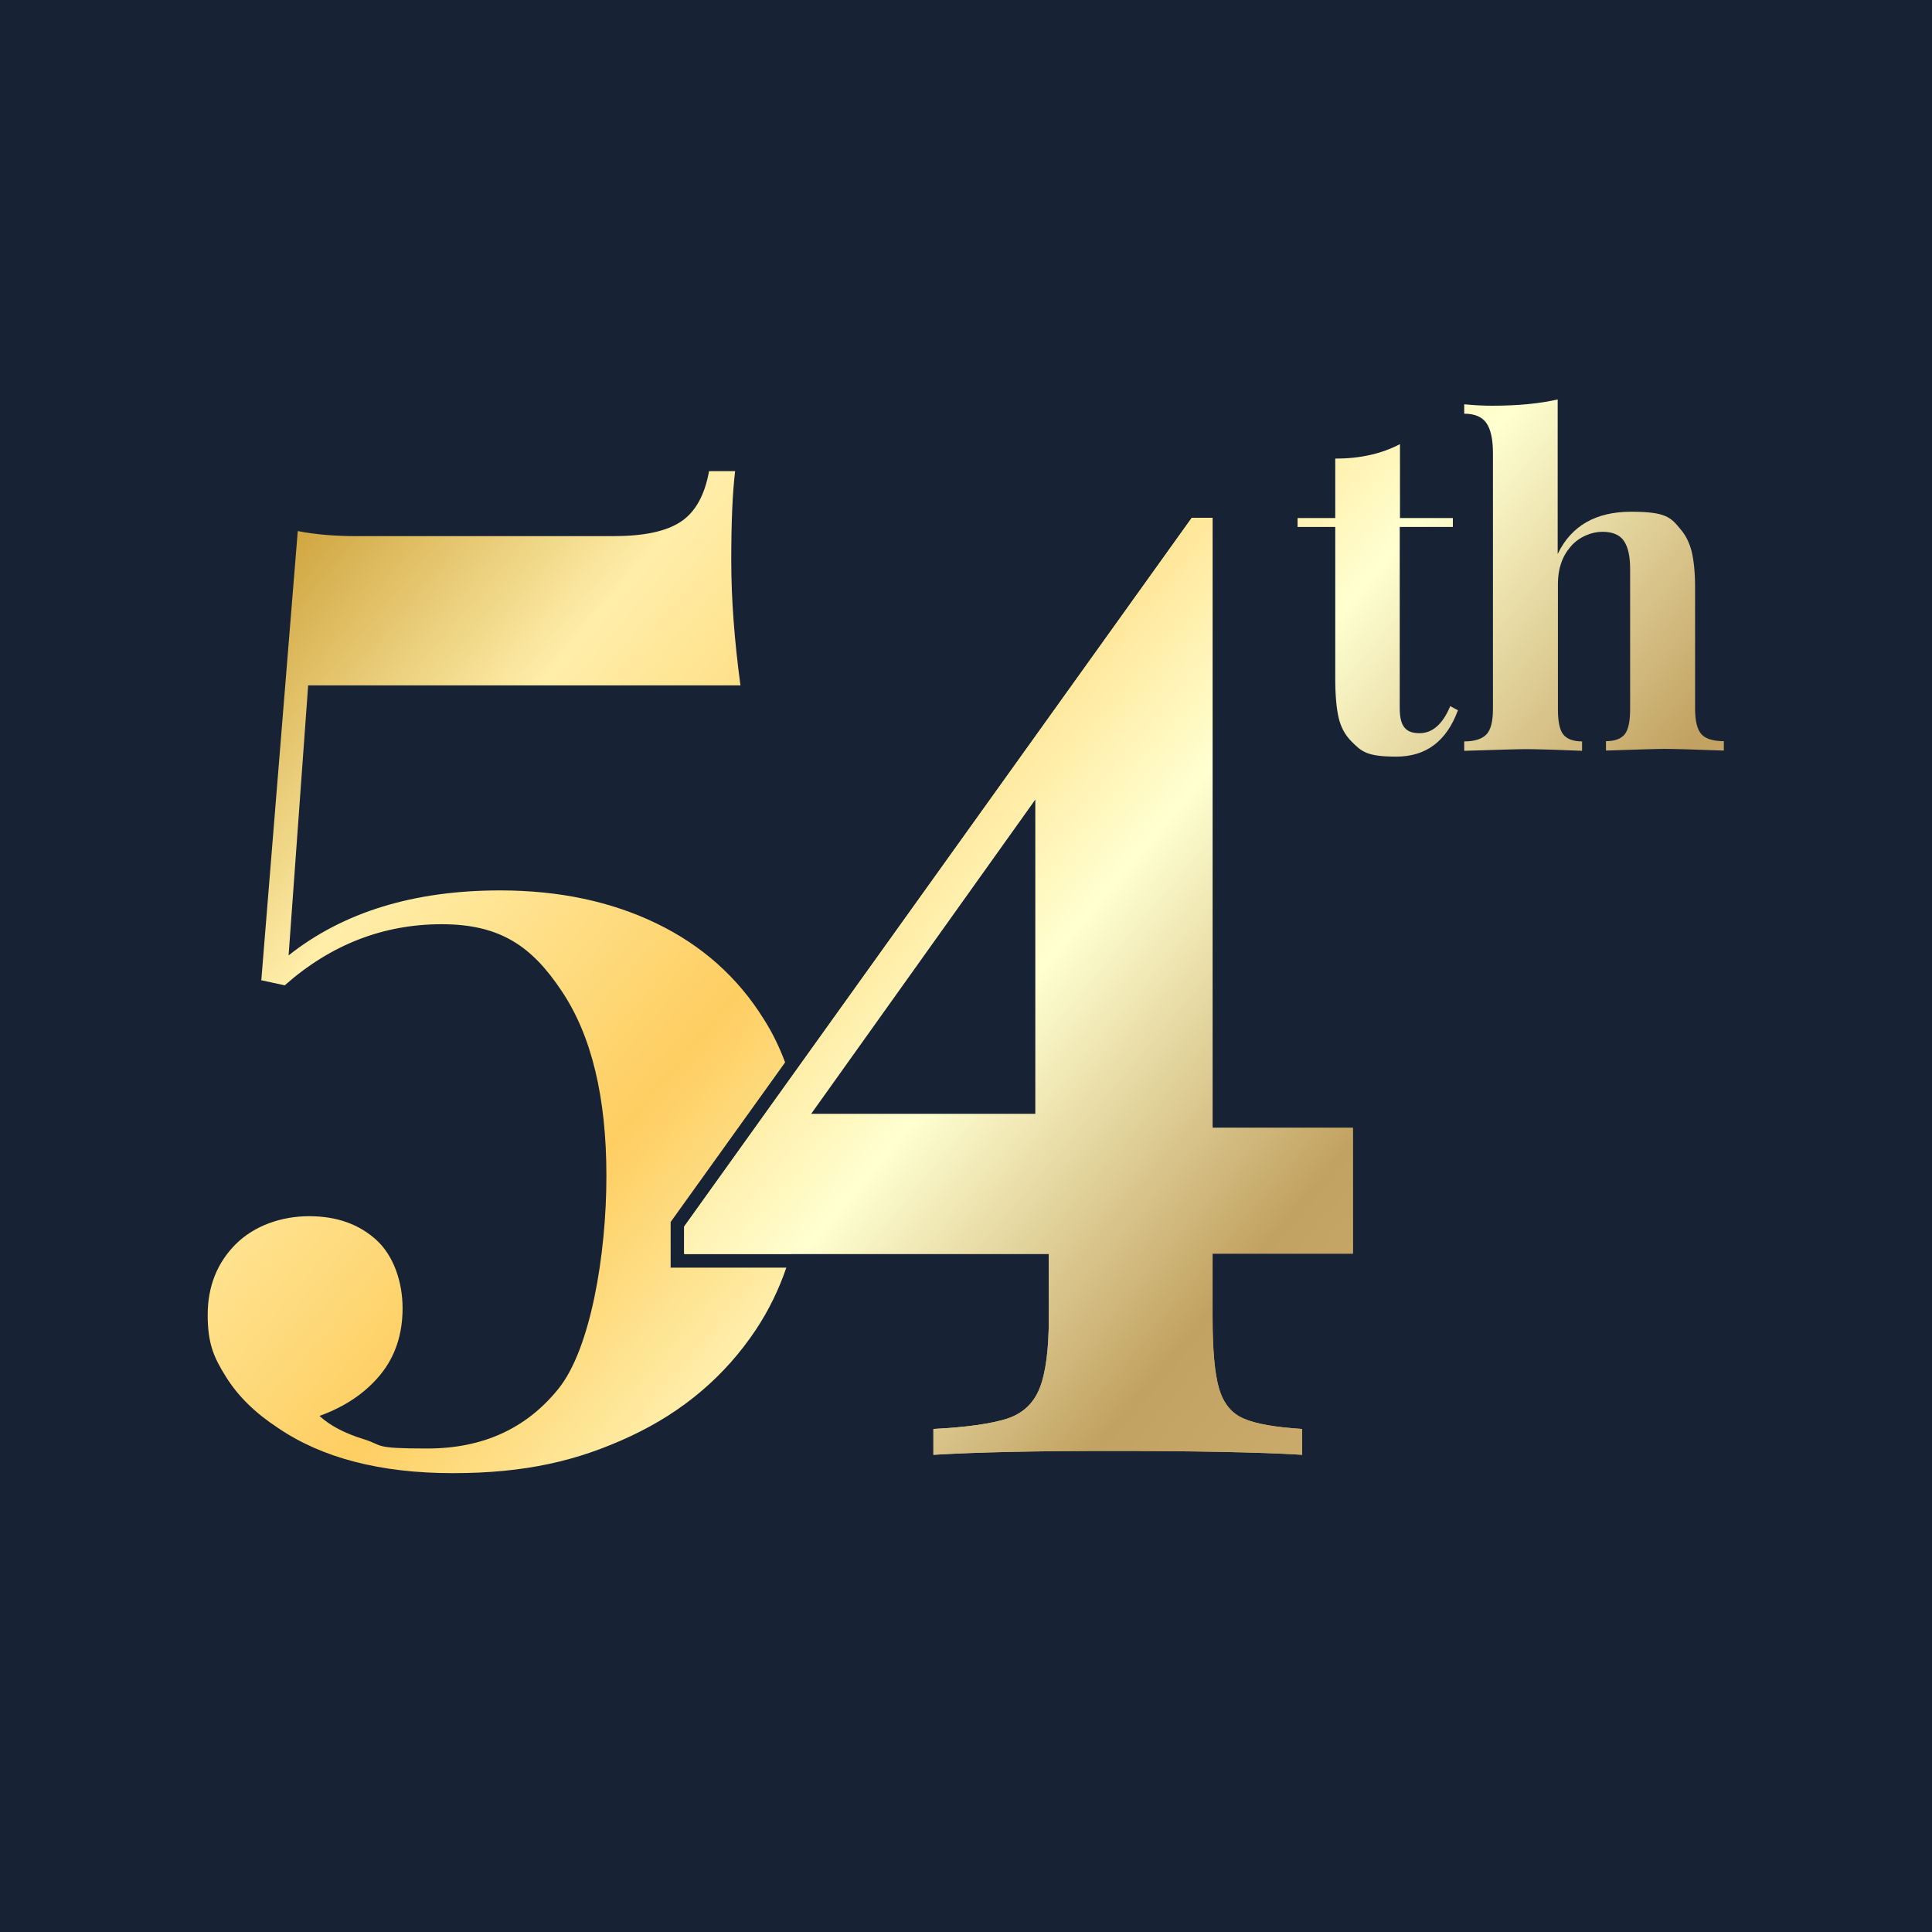
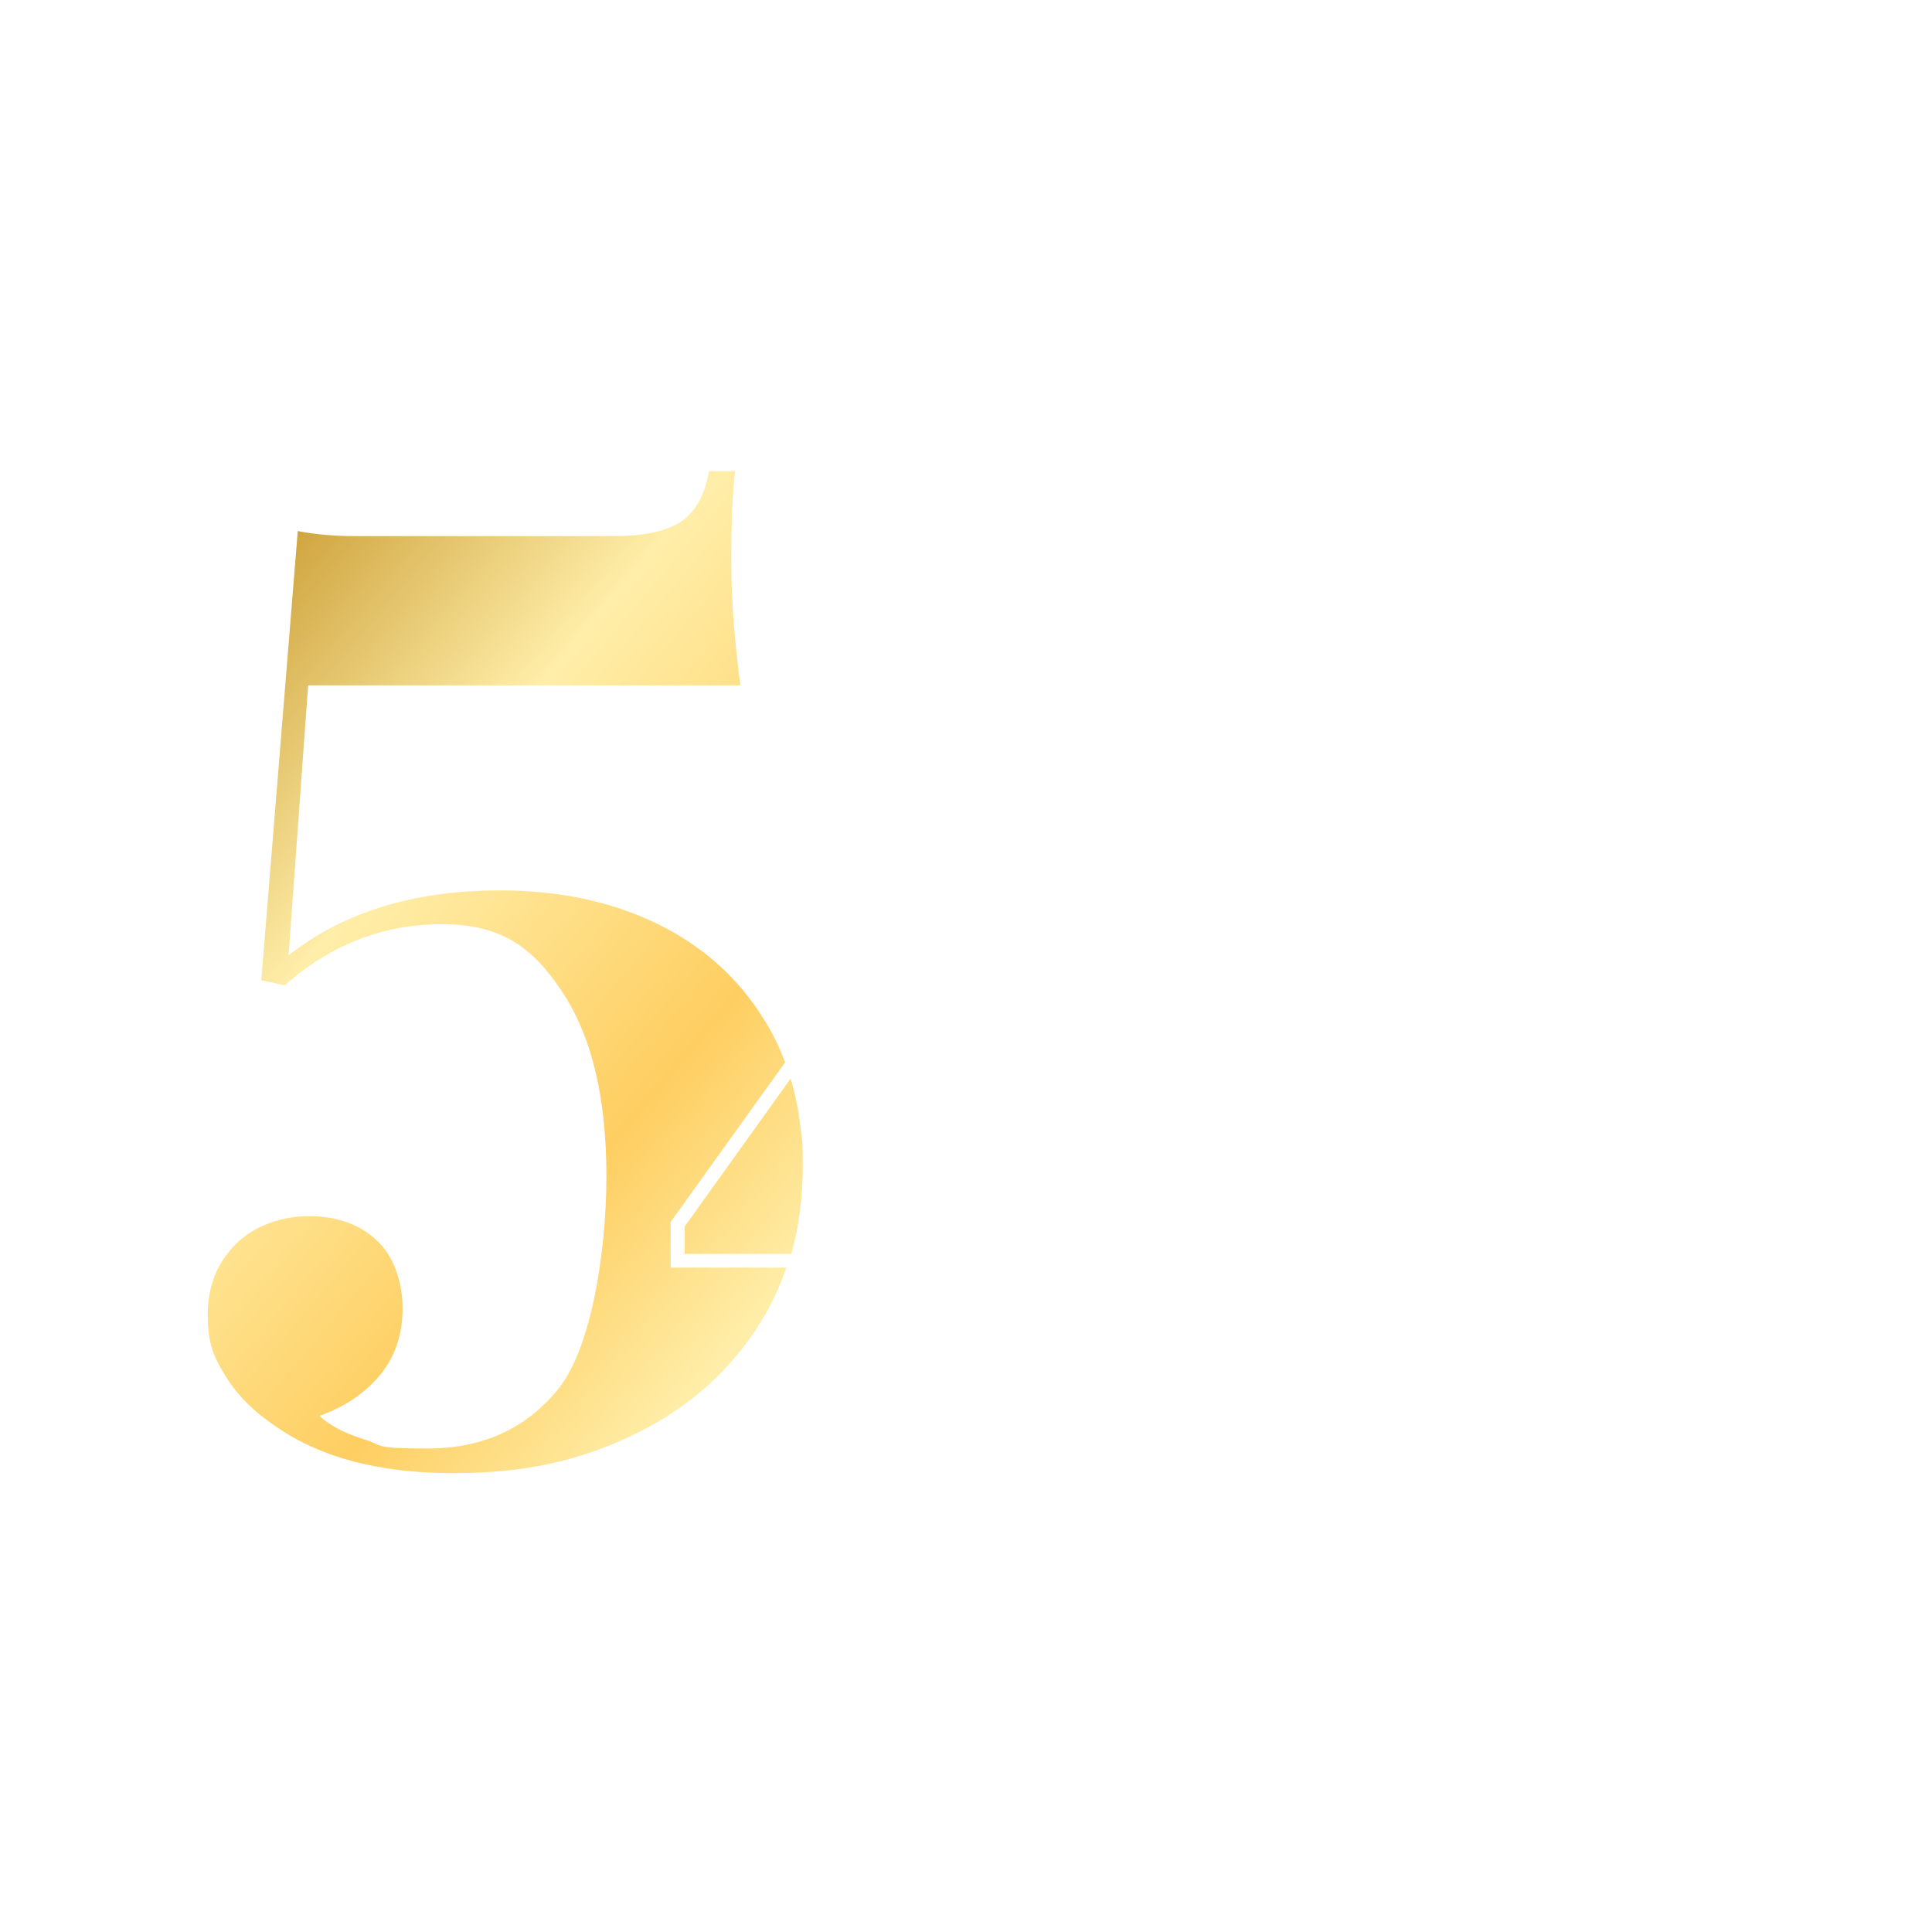
<svg xmlns="http://www.w3.org/2000/svg" xmlns:xlink="http://www.w3.org/1999/xlink" id="a" data-name="Layer 1" viewBox="0 0 800 800">
  <defs>
    <style>
      .g {
        fill: #172234;
      }

      .h {
        fill: url(#c);
      }

      .i {
        fill: url(#d);
      }

      .j {
        fill: url(#e);
      }

      .k {
        fill: url(#f);
      }

      .l {
        fill: url(#b);
      }
    </style>
    <linearGradient id="b" x1="53.1" y1="261.5" x2="607.1" y2="727.9" gradientUnits="userSpaceOnUse">
      <stop offset="0" stop-color="#ffffc3" />
      <stop offset="0" stop-color="#c59528" />
      <stop offset=".2" stop-color="#ffeea9" />
      <stop offset=".4" stop-color="#fece61" />
      <stop offset=".6" stop-color="#ffffd0" />
      <stop offset=".8" stop-color="#c2a262" />
      <stop offset="1" stop-color="#d4b578" />
    </linearGradient>
    <linearGradient id="c" x1="99.8" y1="120" x2="653.8" y2="586.4" xlink:href="#b" />
    <linearGradient id="d" x1="99.8" y1="120" x2="653.8" y2="586.4" xlink:href="#b" />
    <linearGradient id="e" x1="232.7" y1="-38" x2="786.8" y2="428.4" xlink:href="#b" />
    <linearGradient id="f" x1="259.8" y1="-70.1" x2="813.8" y2="396.3" xlink:href="#b" />
  </defs>
-   <rect class="g" width="800" height="800" />
  <g>
    <g>
      <path class="l" d="M277.7,524.8v-18.8l47.4-66.1c-2.4-6.4-5.3-12.4-8.9-18-10.7-17.2-25.5-30.4-44.3-39.5-18.8-9.1-40.4-13.7-64.8-13.7-35.8,0-65,9-87.6,26.9l8.1-111.8h179c-2.5-18.6-3.8-35.8-3.8-51.6s.5-28.1,1.6-37.1h-10.8c-1.8,10-5.7,17-11.8,21-6.1,4-15.4,5.9-27.9,5.9h-106.4c-9,0-17-.7-24.2-2.1l-15.1,186,9.7,2.1c19-16.8,40.7-25.3,65-25.3s37.4,9.2,49.7,27.7c12.4,18.5,18.5,44,18.5,76.6s-6.6,71.7-19.9,88.1c-13.3,16.5-31.4,24.7-54.3,24.7s-18-1.3-26.1-3.8c-8.1-2.5-14.2-5.7-18.5-9.7,10.8-3.9,19.2-9.7,25.3-17.2,6.1-7.5,9.1-16.7,9.1-27.4s-3.6-21.6-10.8-28.2c-7.2-6.6-16.5-9.9-27.9-9.9s-22.7,3.9-30.4,11.6c-7.7,7.7-11.6,17.5-11.6,29.3s2.5,17.5,7.5,25.5c5,8.1,12.2,15.1,21.5,21.2,18.3,12.5,42.5,18.8,72.5,18.8s51.8-5.1,73.6-15.3c21.8-10.2,39.1-24.9,51.9-44.1,5.3-8,9.5-16.6,12.6-25.7h-48.1ZM331.5,467c-.3-2.6-.7-5.2-1.1-7.7-.8-4.4-1.8-8.6-3-12.7l-43.9,61.3v11.3h44.2c3.1-11.2,4.7-23.2,4.7-36s-.3-10.9-.9-16.1Z" />
-       <path class="h" d="M560.2,519.1v-52.1h-58.1v-252.6h-8.6l-166.3,232.2-43.9,61.3v11.3h151v26.3c0,13.3-1.3,23-3.8,29.3-2.5,6.3-7,10.5-13.4,12.6-6.5,2.1-16.7,3.6-30.6,4.3v10.7c18.3-1.1,43-1.6,74.2-1.6s61.3.5,78.5,1.6v-10.7c-11.1-.7-19.2-2.1-24.2-4.3-5-2.1-8.4-6.3-10.2-12.4-1.8-6.1-2.7-15.9-2.7-29.6v-26.3h58.1ZM428.7,461.2h-92.8l92.8-130.1v130.1Z" />
-       <path class="i" d="M560.2,519.1v-52.1h-58.1v-252.6h-8.6l-166.3,232.2-43.9,61.3v11.3h151v26.3c0,13.3-1.3,23-3.8,29.3-2.5,6.3-7,10.5-13.4,12.6-6.5,2.1-16.7,3.6-30.6,4.3v10.7c18.3-1.1,43-1.6,74.2-1.6s61.3.5,78.5,1.6v-10.7c-11.1-.7-19.2-2.1-24.2-4.3-5-2.1-8.4-6.3-10.2-12.4-1.8-6.1-2.7-15.9-2.7-29.6v-26.3h58.1ZM434.5,467h-109.6l5.5-7.7,104.1-146v153.7Z" />
    </g>
    <g>
-       <path class="j" d="M579.6,214.5h22v3.7h-22v75.2c0,3.7.7,6.4,2,7.9,1.3,1.6,3.4,2.3,6.2,2.3,5.3,0,9.6-3.7,12.7-11.2l3.2,1.7c-4.7,12.8-13.2,19.2-25.5,19.2s-14.4-2.1-18.6-6.3c-2.6-2.6-4.4-5.9-5.3-9.8-.9-3.9-1.4-9.3-1.4-16.1v-62.9h-15.6v-3.7h15.6v-24.6c10.3,0,19.2-2,26.8-6v30.5Z" />
-       <path class="k" d="M645.1,229.2c5.6-11.5,15.7-17.3,30.3-17.3s16.5,2.4,20.5,7.3c2.1,2.4,3.6,5.4,4.6,9.2.9,3.8,1.4,8.8,1.4,15v50.1c0,5.1.9,8.6,2.6,10.5,1.7,1.9,4.8,2.9,9.3,2.9v3.9c-12.9-.5-21.1-.7-24.6-.7s-12.3.3-24.2.7v-3.9c3.7,0,6.3-1,7.8-2.9,1.5-1.9,2.2-5.4,2.2-10.5v-57.9c0-5.1-.8-8.9-2.5-11.5s-4.7-3.9-9-3.9-9.6,2-13.1,6.1c-3.5,4-5.3,9.2-5.3,15.4v51.9c0,5.1.7,8.6,2.2,10.5,1.5,1.9,4.1,2.9,7.8,2.9v3.9c-11.9-.5-19.6-.7-23.1-.7s-12.8.3-25.7.7v-3.9c4.3,0,7.4-1,9.2-2.9,1.8-1.9,2.7-5.4,2.7-10.5v-105.9c0-5.7-.9-9.9-2.7-12.5-1.8-2.6-4.9-3.9-9.2-3.9v-3.9c4,.4,7.8.6,11.5.6,10.8,0,19.9-.9,27.2-2.6v64Z" />
-     </g>
+       </g>
  </g>
</svg>